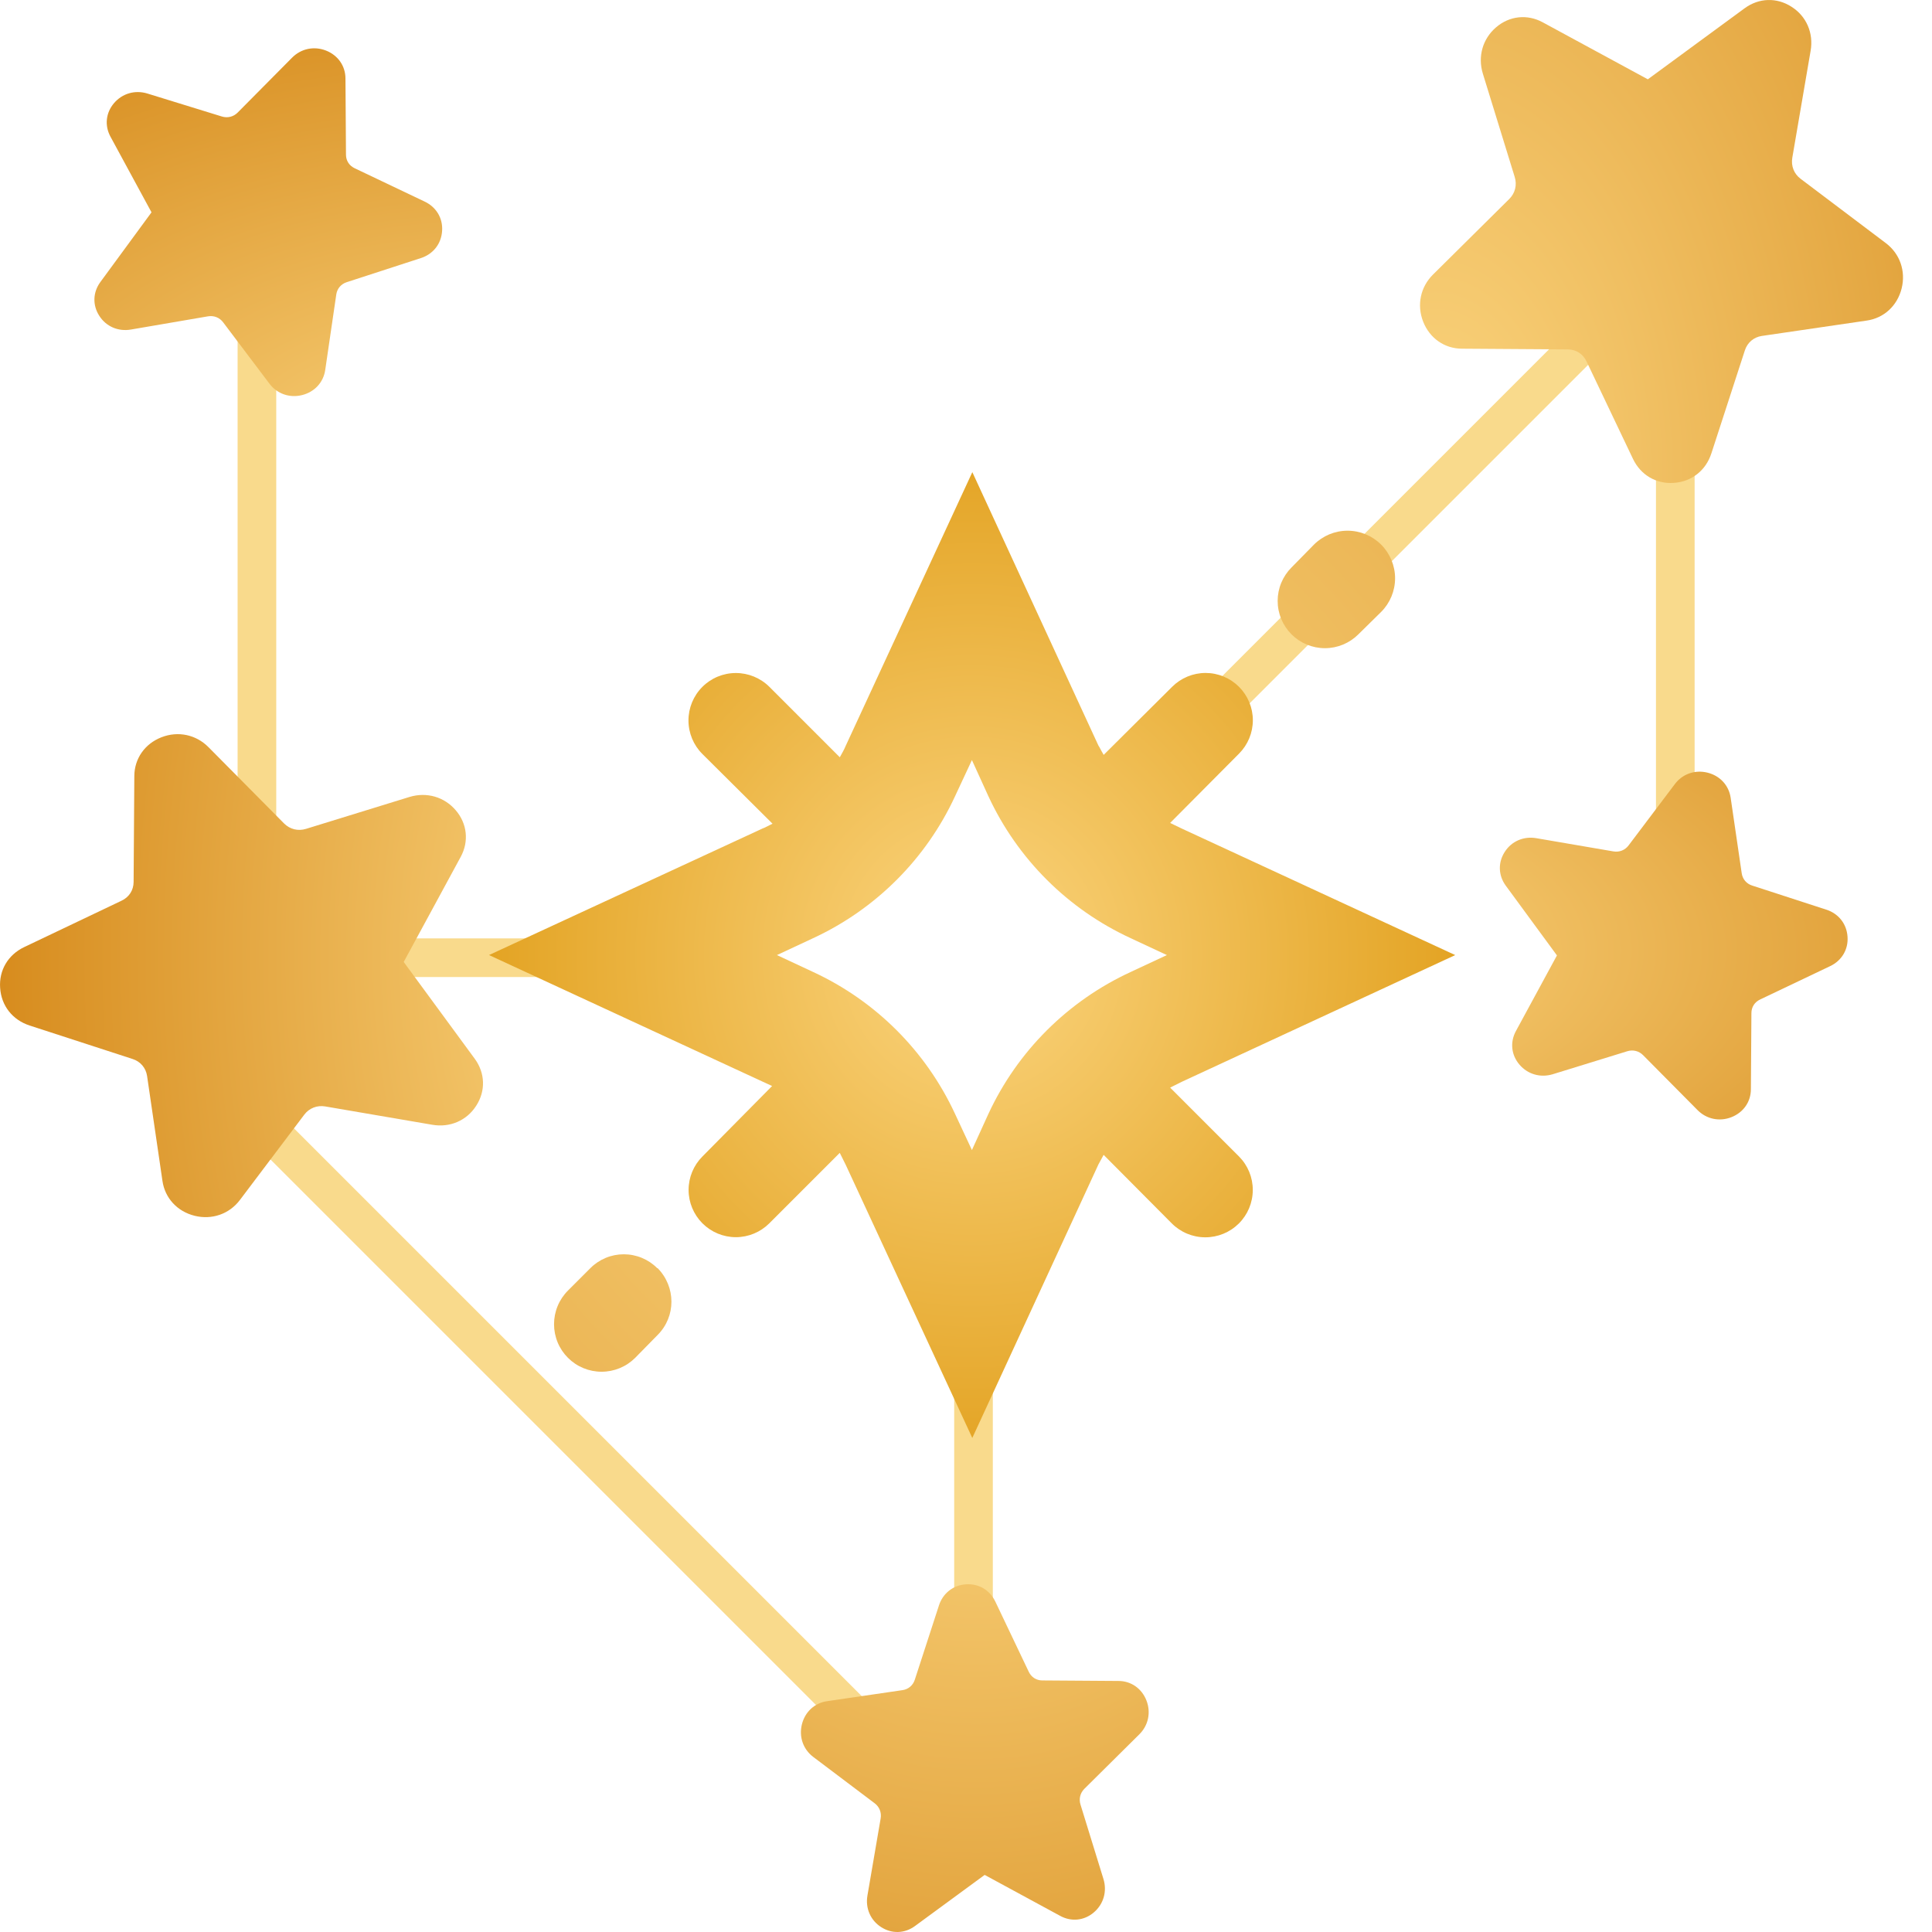
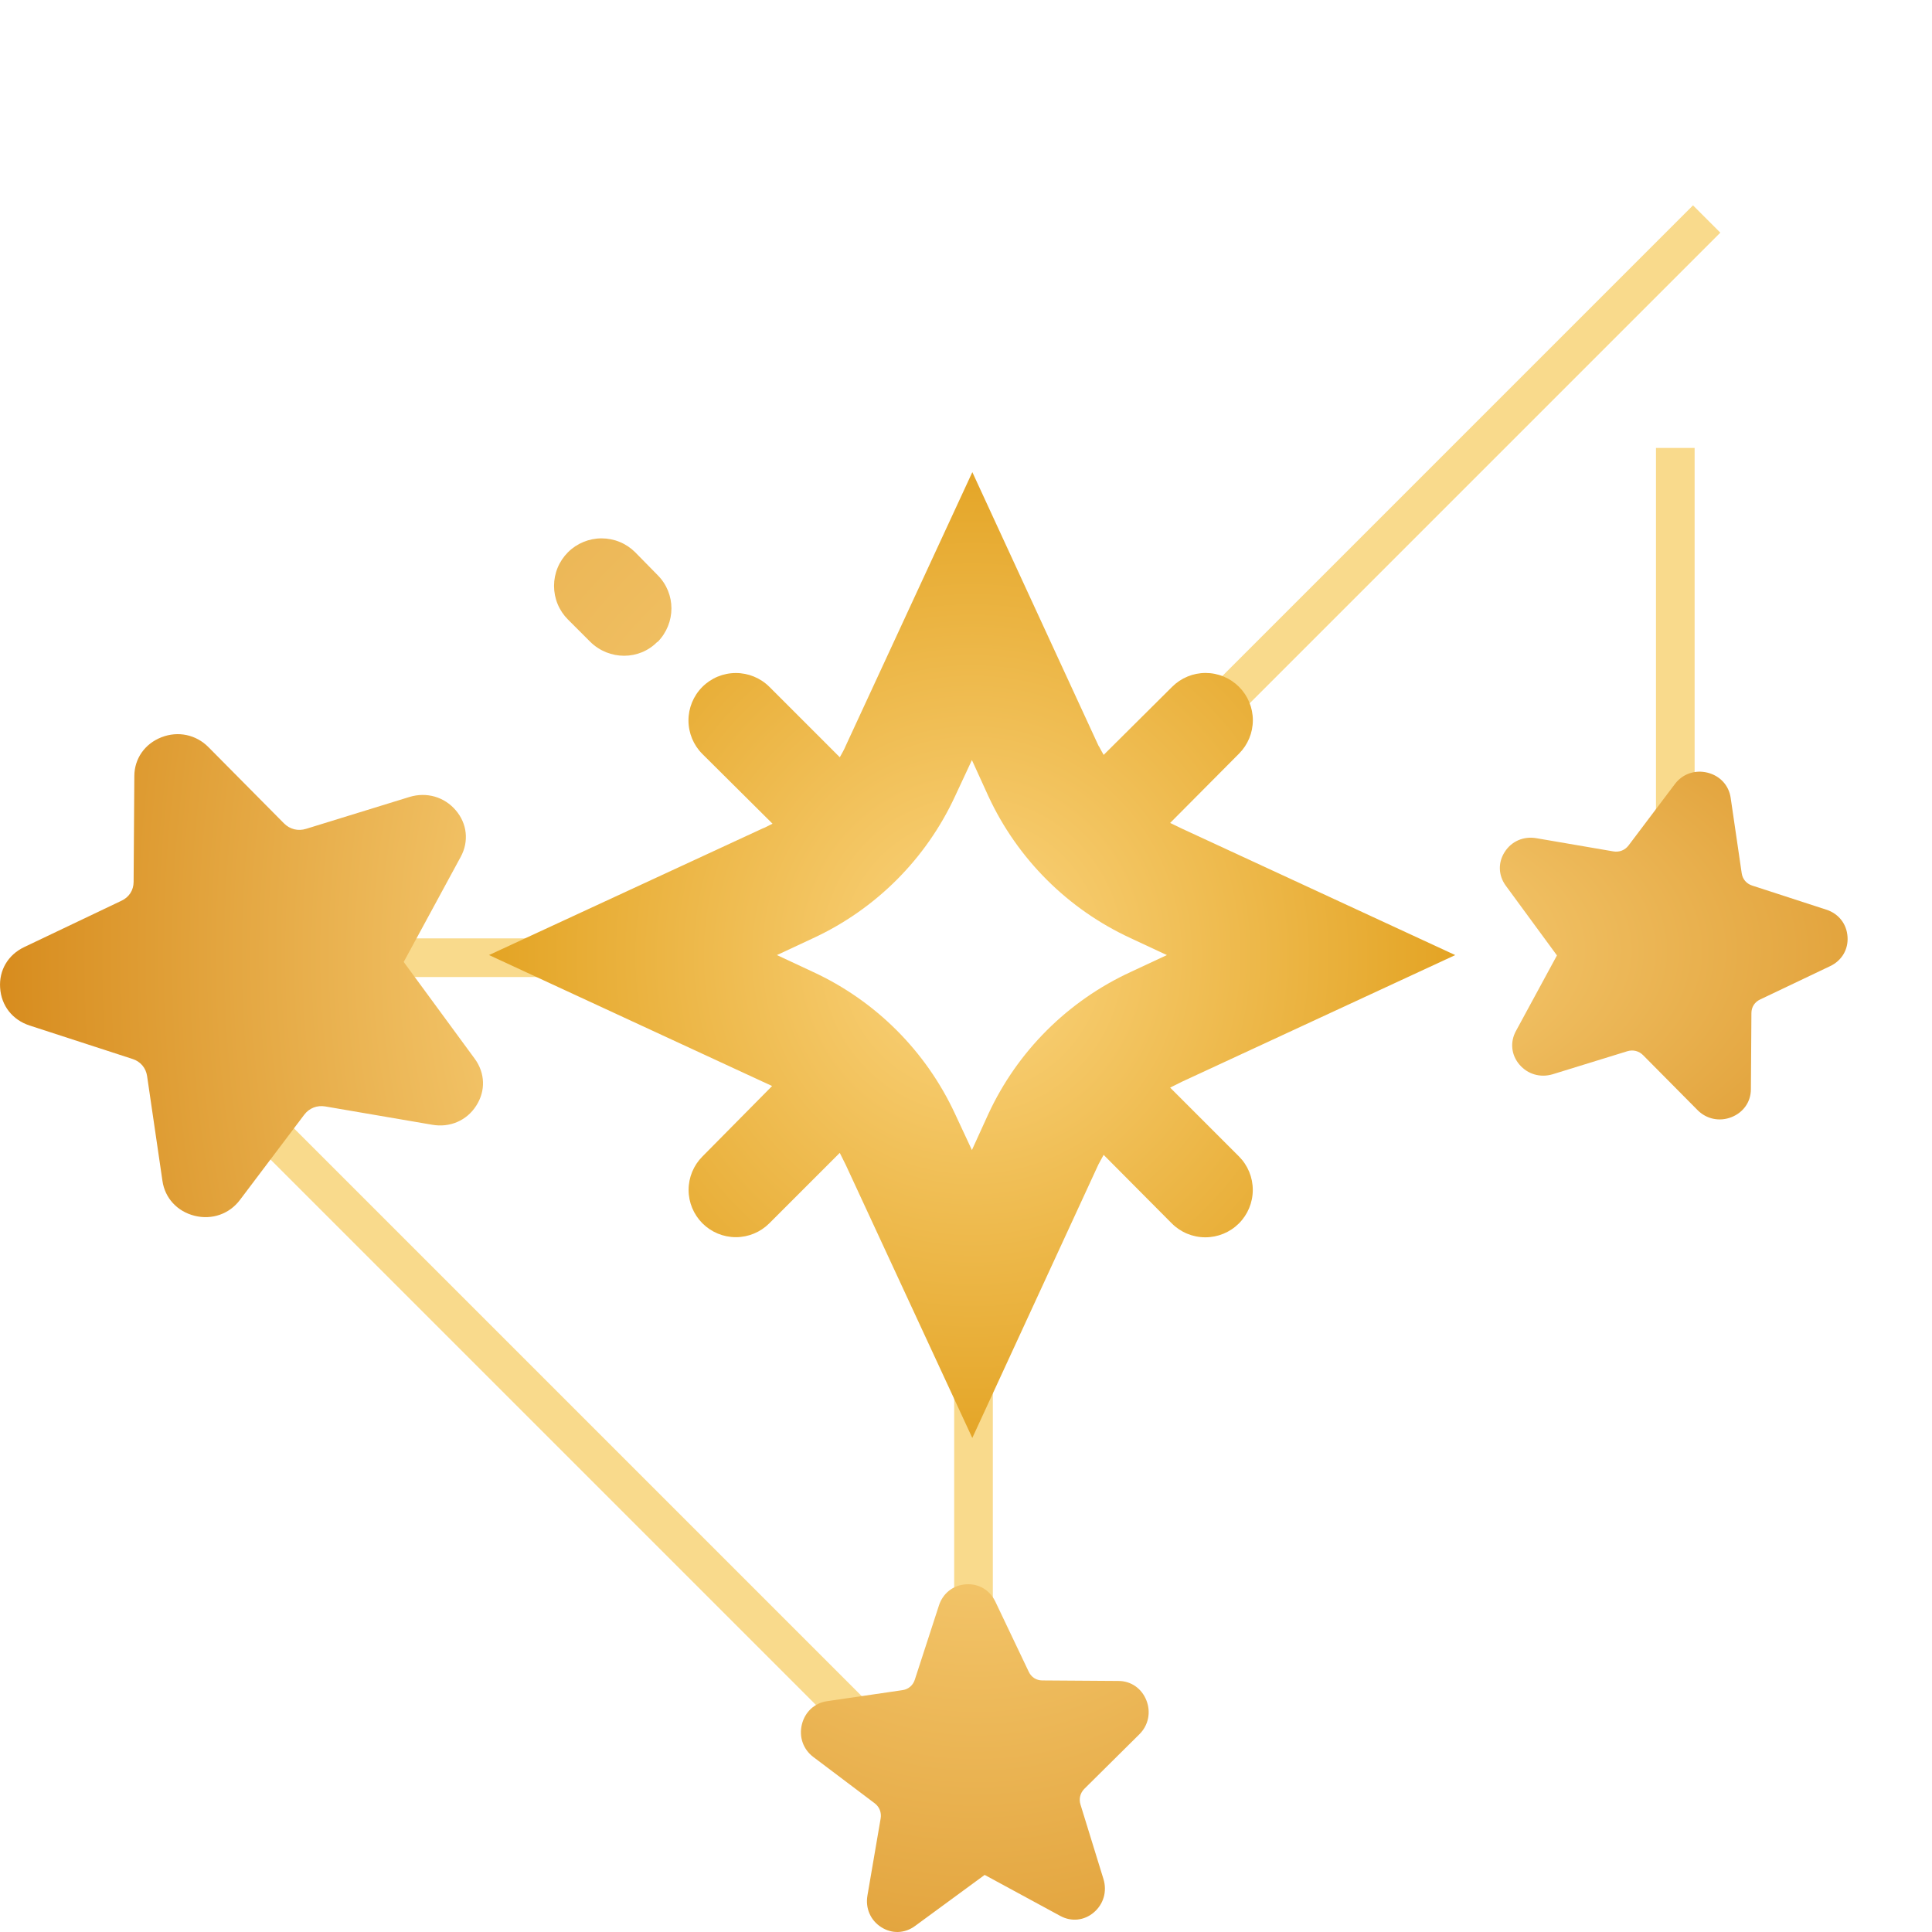
<svg xmlns="http://www.w3.org/2000/svg" xmlns:xlink="http://www.w3.org/1999/xlink" version="1.1" viewBox="0 0 100 100">
  <defs>
    <linearGradient id="a" x1="38.108" x2="61.879" y1="39.126" y2="67.41" gradientUnits="userSpaceOnUse">
      <stop stop-color="#FBD57F" offset="0" />
      <stop stop-color="#e09f37" offset=".627" />
      <stop stop-color="#D17F0D" offset="1" />
    </linearGradient>
    <radialGradient id="b" cx="50" cy="51.994" r="15" gradientTransform="matrix(3.368 0 8.2567e-7 3.507 -118.4 -130.34)" gradientUnits="userSpaceOnUse">
      <stop stop-color="#FBD57F" offset="0" />
      <stop stop-color="#e3a323" offset=".3" />
      <stop stop-color="#e4c342" offset=".621" />
      <stop stop-color="#ff9400" offset="1" />
    </radialGradient>
    <radialGradient id="h" cx="42.394" cy="49.076" r="15" gradientTransform="matrix(-3 0 -7.3553e-7 -4.838 201.48 262.26)" gradientUnits="userSpaceOnUse" xlink:href="#a" />
    <radialGradient id="c" cx="50" cy="51.994" r="15" gradientTransform="matrix(3.368 0 8.2567e-7 3.507 -118.4 -130.34)" gradientUnits="userSpaceOnUse" xlink:href="#a" />
    <radialGradient id="f" cx="40.186" cy="45.967" r="15" gradientTransform="matrix(3.225 0 7.9058e-7 3.484 -79.075 -88.827)" gradientUnits="userSpaceOnUse" xlink:href="#a" />
    <radialGradient id="e" cx="40.237" cy="57.547" r="15" gradientTransform="matrix(0 1.768 -3.484 4.3333e-7 266.46 -21.953)" gradientUnits="userSpaceOnUse" xlink:href="#a" />
    <radialGradient id="g" cx="40.412" cy="55.998" r="15" gradientTransform="matrix(0 -4.479 2.588 -1.098e-6 -111.9 230.4)" gradientUnits="userSpaceOnUse" xlink:href="#a" />
    <radialGradient id="d" cx="36.569" cy="48.325" r="15" gradientTransform="matrix(0 -2.1 -3.484 -5.1476e-7 193.71 102.32)" gradientUnits="userSpaceOnUse" xlink:href="#a" />
  </defs>
  <g transform="translate(-.301 .549)" fill="none" stroke="#f5c13e" stroke-opacity=".592" stroke-width="2">
    <path d="m35.681 49.022h-24.109z" />
    <path d="m57.07 42.354 31.567-31.567z" />
    <path d="m9.029 52.78 39.442 39.442z" />
    <path d="m50.689 65.912v20.814z" />
    <path d="m87.014 22.636v20.814z" />
-     <path d="m13.599 10.865v39.339z" />
  </g>
  <g clip-rule="evenodd" fill-rule="evenodd">
-     <path d="m88.58 23.469 1.732-5.328c0.132-0.414 0.465-0.691 0.881-0.753l5.426-0.795c0.896-0.127 1.587-0.769 1.81-1.666 0.222-0.897-0.09-1.795-0.82-2.345l-4.412-3.329c-0.341-0.257-0.501-0.663-0.427-1.093l0.948-5.535c0.158-0.912-0.217-1.786-0.988-2.274-0.765-0.495-1.692-0.463-2.428 0.077l-5.011 3.677-5.439-2.95c-0.799-0.434-1.722-0.337-2.416 0.259-0.694 0.596-0.954 1.508-0.686 2.391l1.651 5.354c0.129 0.415 0.022 0.84-0.283 1.142l-3.945 3.909c-0.653 0.646-0.847 1.58-0.511 2.437 0.336 0.858 1.103 1.398 2.008 1.401l5.48 0.037c0.427 0.003 0.786 0.232 0.97 0.624l2.402 5.041c0.398 0.834 1.199 1.307 2.106 1.244 0.932-0.058 1.665-0.644 1.952-1.526z" fill="url(#h)" stop-color="#000000" stroke-width=".019" style="-inkscape-stroke:none;font-variation-settings:normal" />
    <path d="m1.532 53.08 5.328 1.732c0.414 0.132 0.691 0.465 0.753 0.881l0.795 5.426c0.127 0.896 0.769 1.587 1.666 1.81 0.897 0.222 1.795-0.09 2.345-0.82l3.329-4.412c0.257-0.341 0.663-0.501 1.093-0.427l5.535 0.948c0.912 0.158 1.786-0.217 2.274-0.988 0.495-0.765 0.463-1.692-0.077-2.428l-3.677-5.011 2.95-5.439c0.434-0.799 0.337-1.722-0.259-2.416-0.596-0.694-1.508-0.954-2.391-0.686l-5.354 1.651c-0.415 0.129-0.84 0.022-1.142-0.283l-3.909-3.945c-0.646-0.653-1.58-0.847-2.437-0.511-0.858 0.336-1.398 1.103-1.401 2.008l-0.037 5.48c-0.003 0.427-0.232 0.786-0.624 0.97l-5.041 2.402c-0.834 0.398-1.307 1.199-1.244 2.106 0.058 0.932 0.644 1.665 1.526 1.952z" fill="url(#g)" stop-color="#000000" stroke-width=".019" style="-inkscape-stroke:none;font-variation-settings:normal" />
    <path d="m48.598 83.103-1.247 3.836c-0.095 0.298-0.335 0.498-0.635 0.542l-3.907 0.572c-0.645 0.092-1.143 0.554-1.303 1.2-0.16 0.646 0.065 1.292 0.591 1.688l3.177 2.397c0.246 0.185 0.361 0.478 0.308 0.787l-0.683 3.985c-0.114 0.656 0.156 1.286 0.711 1.638 0.55 0.356 1.218 0.333 1.748-0.056l3.608-2.647 3.916 2.124c0.575 0.312 1.24 0.243 1.74-0.187 0.5-0.429 0.687-1.086 0.494-1.721l-1.189-3.855c-0.093-0.299-0.016-0.605 0.204-0.822l2.84-2.815c0.47-0.465 0.61-1.137 0.368-1.755-0.242-0.618-0.794-1.007-1.446-1.008l-3.946-0.027c-0.307-2e-3 -0.566-0.167-0.699-0.449l-1.729-3.63c-0.286-0.6-0.863-0.941-1.516-0.896-0.671 0.042-1.199 0.464-1.406 1.099z" fill="url(#f)" />
    <path d="m94.529 47.084-3.836-1.247c-0.298-0.095-0.498-0.335-0.542-0.635l-0.572-3.907c-0.092-0.645-0.554-1.143-1.2-1.303-0.646-0.16-1.292 0.065-1.688 0.591l-2.397 3.177c-0.185 0.246-0.478 0.361-0.787 0.308l-3.985-0.683c-0.656-0.114-1.286 0.156-1.638 0.711-0.356 0.55-0.333 1.218 0.056 1.748l2.647 3.608-2.124 3.916c-0.312 0.575-0.243 1.24 0.187 1.74 0.429 0.5 1.086 0.687 1.721 0.494l3.855-1.189c0.299-0.093 0.605-0.016 0.822 0.204l2.815 2.84c0.465 0.47 1.137 0.61 1.755 0.368 0.618-0.242 1.007-0.794 1.008-1.446l0.027-3.946c2e-3 -0.307 0.167-0.566 0.449-0.699l3.63-1.729c0.6-0.286 0.941-0.863 0.896-1.516-0.042-0.671-0.464-1.199-1.099-1.406z" fill="url(#e)" />
-     <path d="m21.784 13.358-3.836 1.247c-0.298 0.095-0.498 0.335-0.542 0.635l-0.572 3.907c-0.092 0.645-0.554 1.143-1.2 1.303-0.646 0.16-1.292-0.065-1.688-0.591l-2.397-3.177c-0.185-0.246-0.478-0.361-0.787-0.308l-3.985 0.683c-0.656 0.114-1.286-0.156-1.638-0.711-0.356-0.55-0.333-1.218 0.056-1.748l2.647-3.608-2.124-3.916c-0.312-0.575-0.243-1.24 0.187-1.74 0.429-0.5 1.086-0.687 1.721-0.494l3.855 1.189c0.299 0.093 0.605 0.016 0.822-0.204l2.815-2.84c0.465-0.47 1.137-0.61 1.755-0.368 0.618 0.242 1.007 0.794 1.008 1.446l0.027 3.946c2e-3 0.307 0.167 0.566 0.449 0.699l3.63 1.729c0.6 0.286 0.941 0.863 0.896 1.516-0.042 0.671-0.464 1.199-1.099 1.406z" fill="url(#d)" />
  </g>
  <g transform="matrix(1.667 0 0 1.667 -33.032 -37.241)" stroke-width=".011">
    <path d="m53.922 45.492-3.916-8.492-3.929 8.492c-0.05 0.124-0.124 0.249-0.186 0.361l-2.188-2.188c-0.277-0.275-0.652-0.429-1.043-0.428-0.391 0.001-0.765 0.157-1.04 0.434s-0.429 0.652-0.428 1.042c0.001 0.391 0.157 0.765 0.434 1.04l2.176 2.163-0.249 0.124-0.062 0.025-8.492 3.929 8.492 3.929 0.298 0.137-2.163 2.188c-0.275 0.275-0.43 0.649-0.43 1.038 0 0.389 0.155 0.763 0.43 1.038 0.275 0.275 0.649 0.43 1.038 0.43 0.389 0 0.763-0.155 1.038-0.43l2.188-2.188 0.186 0.373 3.929 8.479 3.916-8.492 0.162-0.298 2.114 2.126c0.275 0.277 0.649 0.433 1.04 0.434 0.391 0.001 0.766-0.153 1.043-0.428 0.277-0.275 0.433-0.649 0.434-1.04 0.001-0.391-0.153-0.765-0.428-1.042l-2.138-2.138 0.373-0.186 8.479-3.929-8.492-3.929-0.36-0.174 2.138-2.151c0.275-0.275 0.43-0.649 0.43-1.038 0-0.389-0.155-0.763-0.43-1.038-0.136-0.136-0.298-0.244-0.476-0.318-0.178-0.074-0.369-0.112-0.562-0.112-0.389 0-0.763 0.155-1.038 0.43l-2.126 2.114c-0.048-0.082-0.093-0.165-0.137-0.249zm-3.929 0.448-0.522 1.119c-0.9 1.949-2.465 3.513-4.414 4.414l-1.119 0.522 1.119 0.522c1.949 0.9 3.513 2.465 4.414 4.413l0.522 1.119 0.51-1.119c0.903-1.951 2.473-3.515 4.426-4.413l1.119-0.522-1.119-0.522c-1.953-0.898-3.523-2.463-4.426-4.414z" clip-rule="evenodd" fill="url(#b)" fill-rule="evenodd" />
    <g fill="url(#c)">
-       <path d="m62.7 41.339c0.277-0.277 0.432-0.653 0.432-1.044s-0.156-0.767-0.432-1.044c-0.277-0.277-0.653-0.433-1.044-0.433s-0.767 0.156-1.044 0.433l-0.696 0.709c-0.136 0.136-0.244 0.298-0.318 0.476s-0.112 0.369-0.112 0.562 0.038 0.384 0.112 0.562c0.074 0.178 0.182 0.34 0.318 0.476 0.136 0.136 0.298 0.244 0.476 0.318 0.178 0.074 0.369 0.112 0.562 0.112s0.384-0.038 0.562-0.112 0.34-0.182 0.476-0.318z" />
      <path d="m40.222 42.272c-0.559 0.572-1.492 0.572-2.076 0l-0.696-0.696c-0.137-0.137-0.246-0.3-0.32-0.479s-0.112-0.371-0.112-0.565c0-0.194 0.038-0.386 0.112-0.565s0.183-0.342 0.32-0.479c0.277-0.277 0.653-0.432 1.044-0.432 0.194 0 0.386 0.038 0.565 0.112s0.342 0.183 0.479 0.32l0.696 0.709c0.572 0.572 0.572 1.492 0 2.076z" />
      <path d="m40.222 61.716c-0.136-0.137-0.298-0.245-0.476-0.319-0.178-0.074-0.369-0.112-0.562-0.112s-0.384 0.038-0.562 0.112c-0.178 0.074-0.34 0.182-0.476 0.319l-0.696 0.696c-0.137 0.137-0.246 0.3-0.32 0.479s-0.112 0.371-0.112 0.565c0 0.194 0.038 0.386 0.112 0.565s0.183 0.342 0.32 0.479c0.137 0.137 0.3 0.246 0.479 0.32 0.179 0.074 0.371 0.112 0.565 0.112 0.194 0 0.386-0.038 0.565-0.112 0.179-0.074 0.342-0.183 0.479-0.32l0.696-0.709c0.572-0.572 0.572-1.492 0-2.076z" />
-       <path d="m62.7 62.648c0.277 0.277 0.432 0.653 0.432 1.044s-0.156 0.767-0.432 1.044c-0.277 0.277-0.653 0.433-1.044 0.433s-0.767-0.156-1.044-0.433l-0.696-0.709c-0.136-0.136-0.244-0.298-0.318-0.476-0.074-0.178-0.112-0.369-0.112-0.562s0.038-0.384 0.112-0.562 0.182-0.34 0.318-0.476c0.136-0.136 0.298-0.244 0.476-0.318 0.178-0.074 0.369-0.112 0.562-0.112s0.384 0.038 0.562 0.112c0.178 0.074 0.34 0.182 0.476 0.318z" />
    </g>
  </g>
</svg>